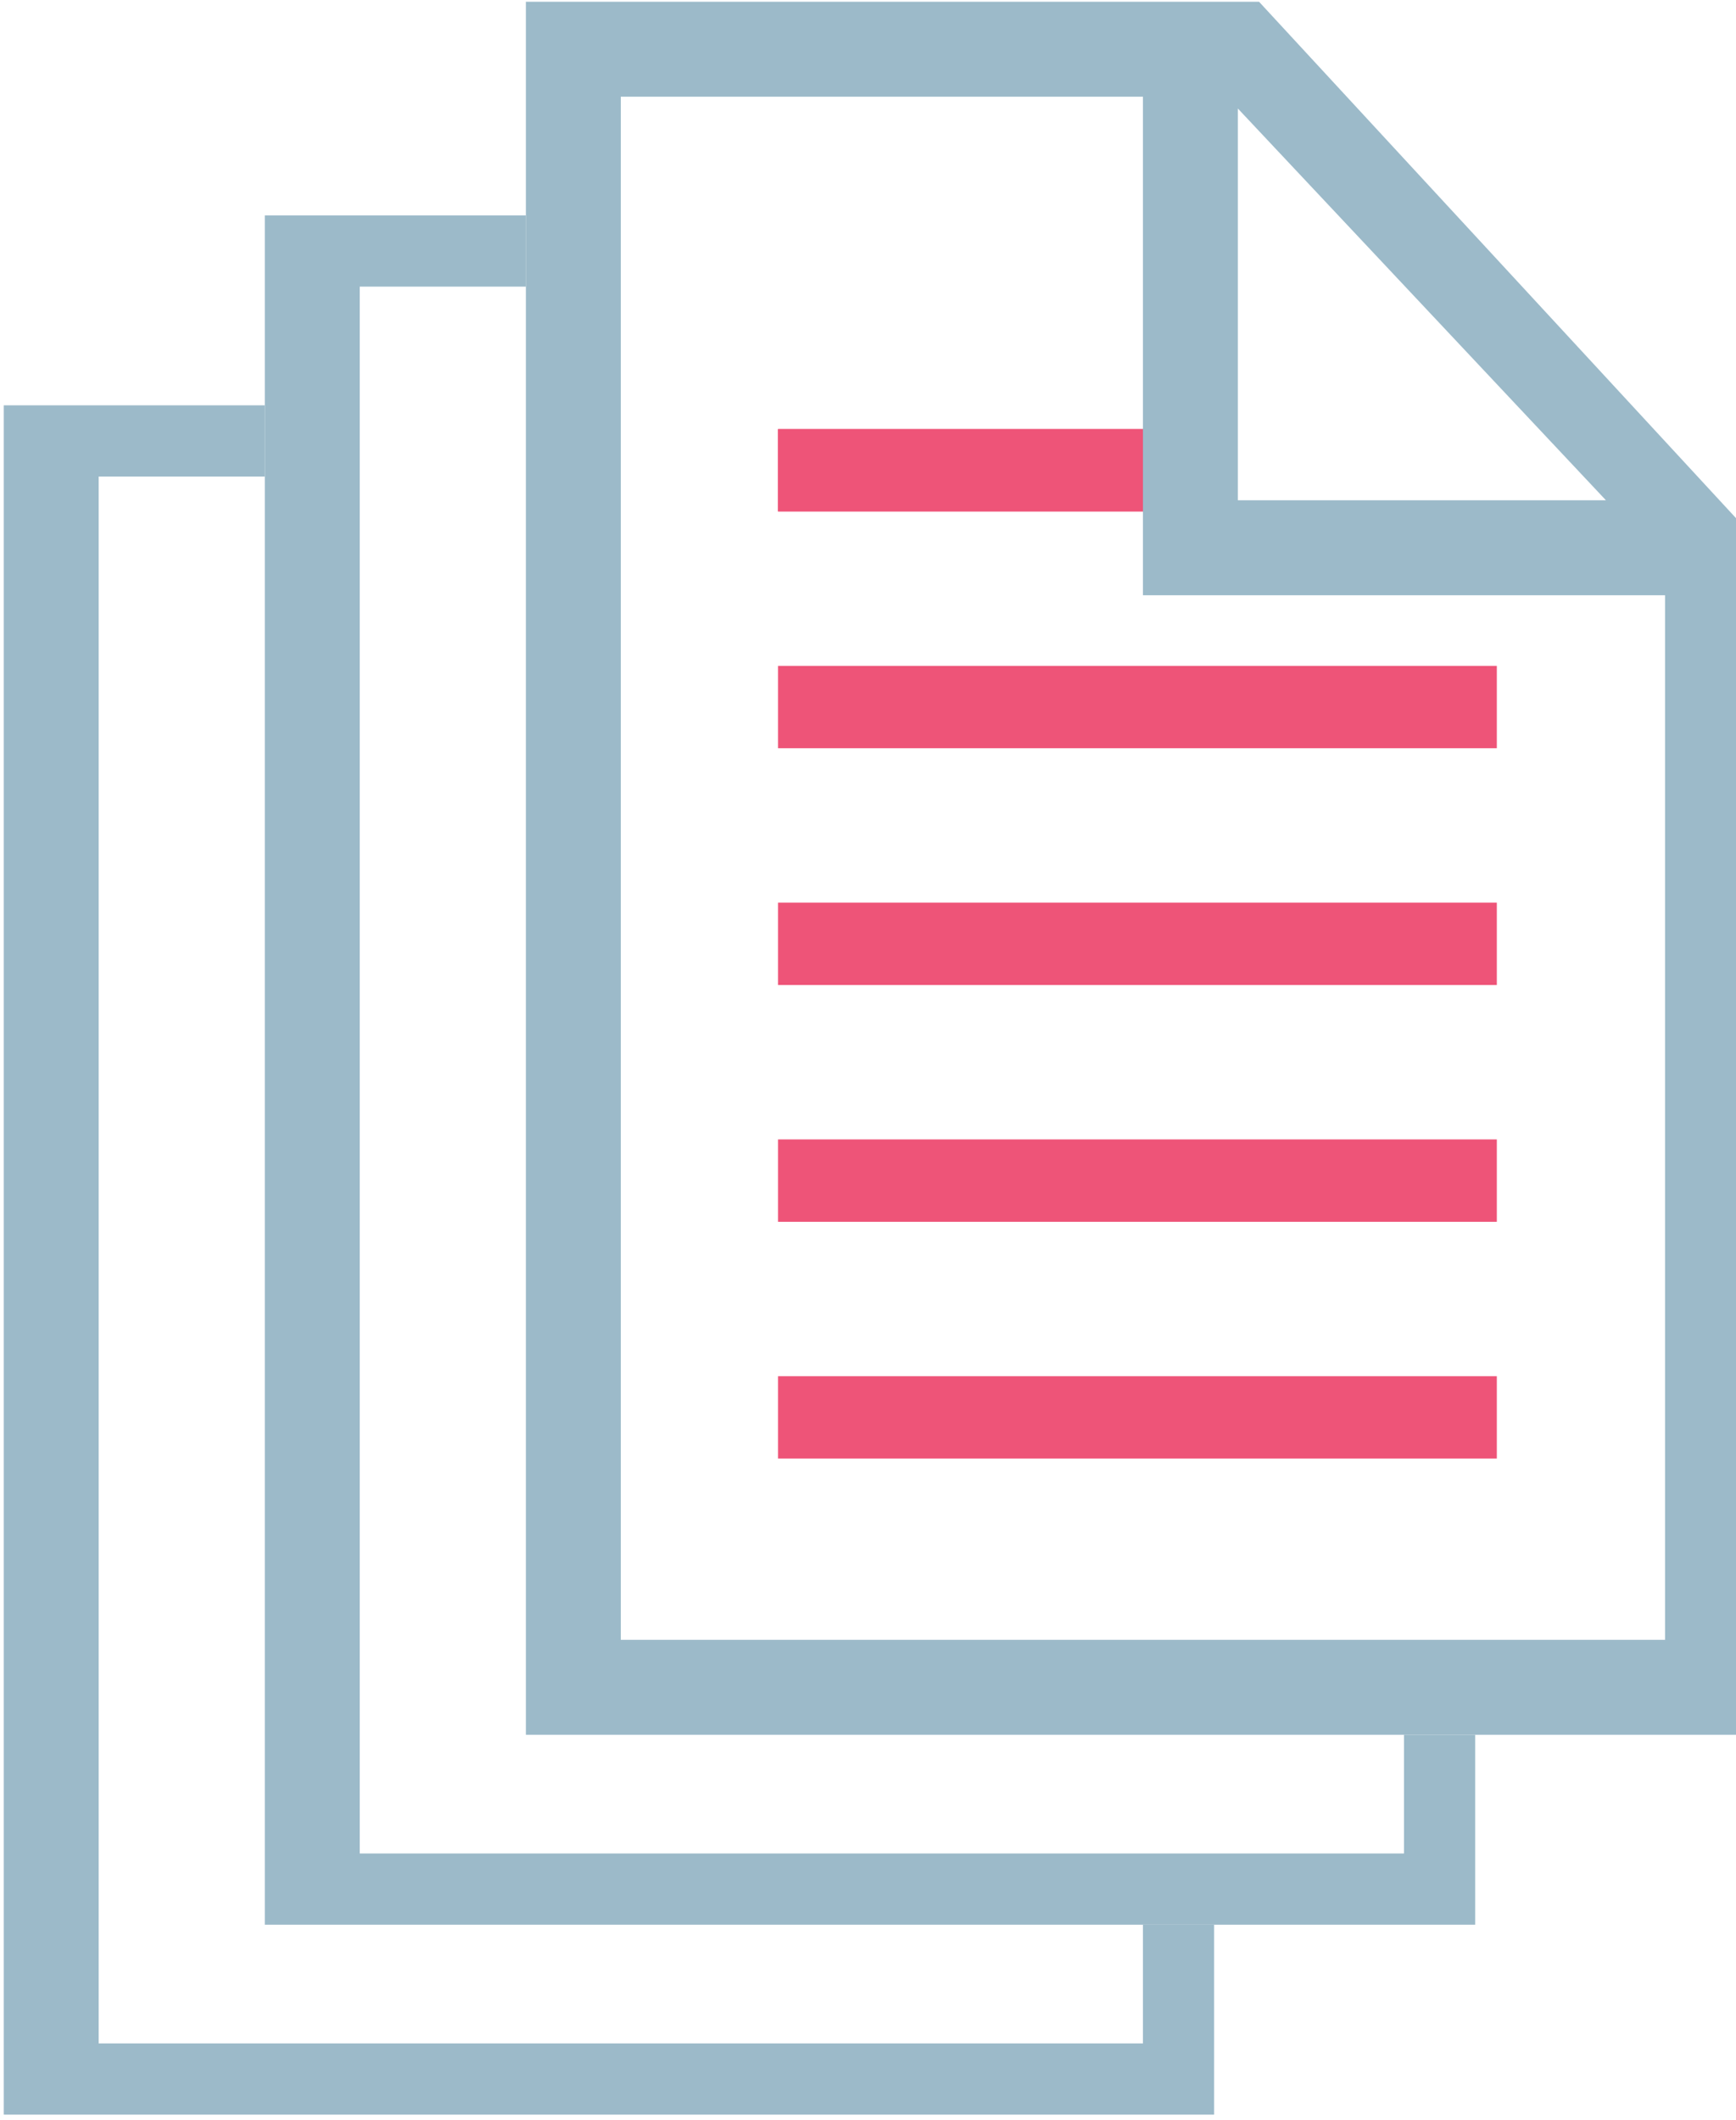
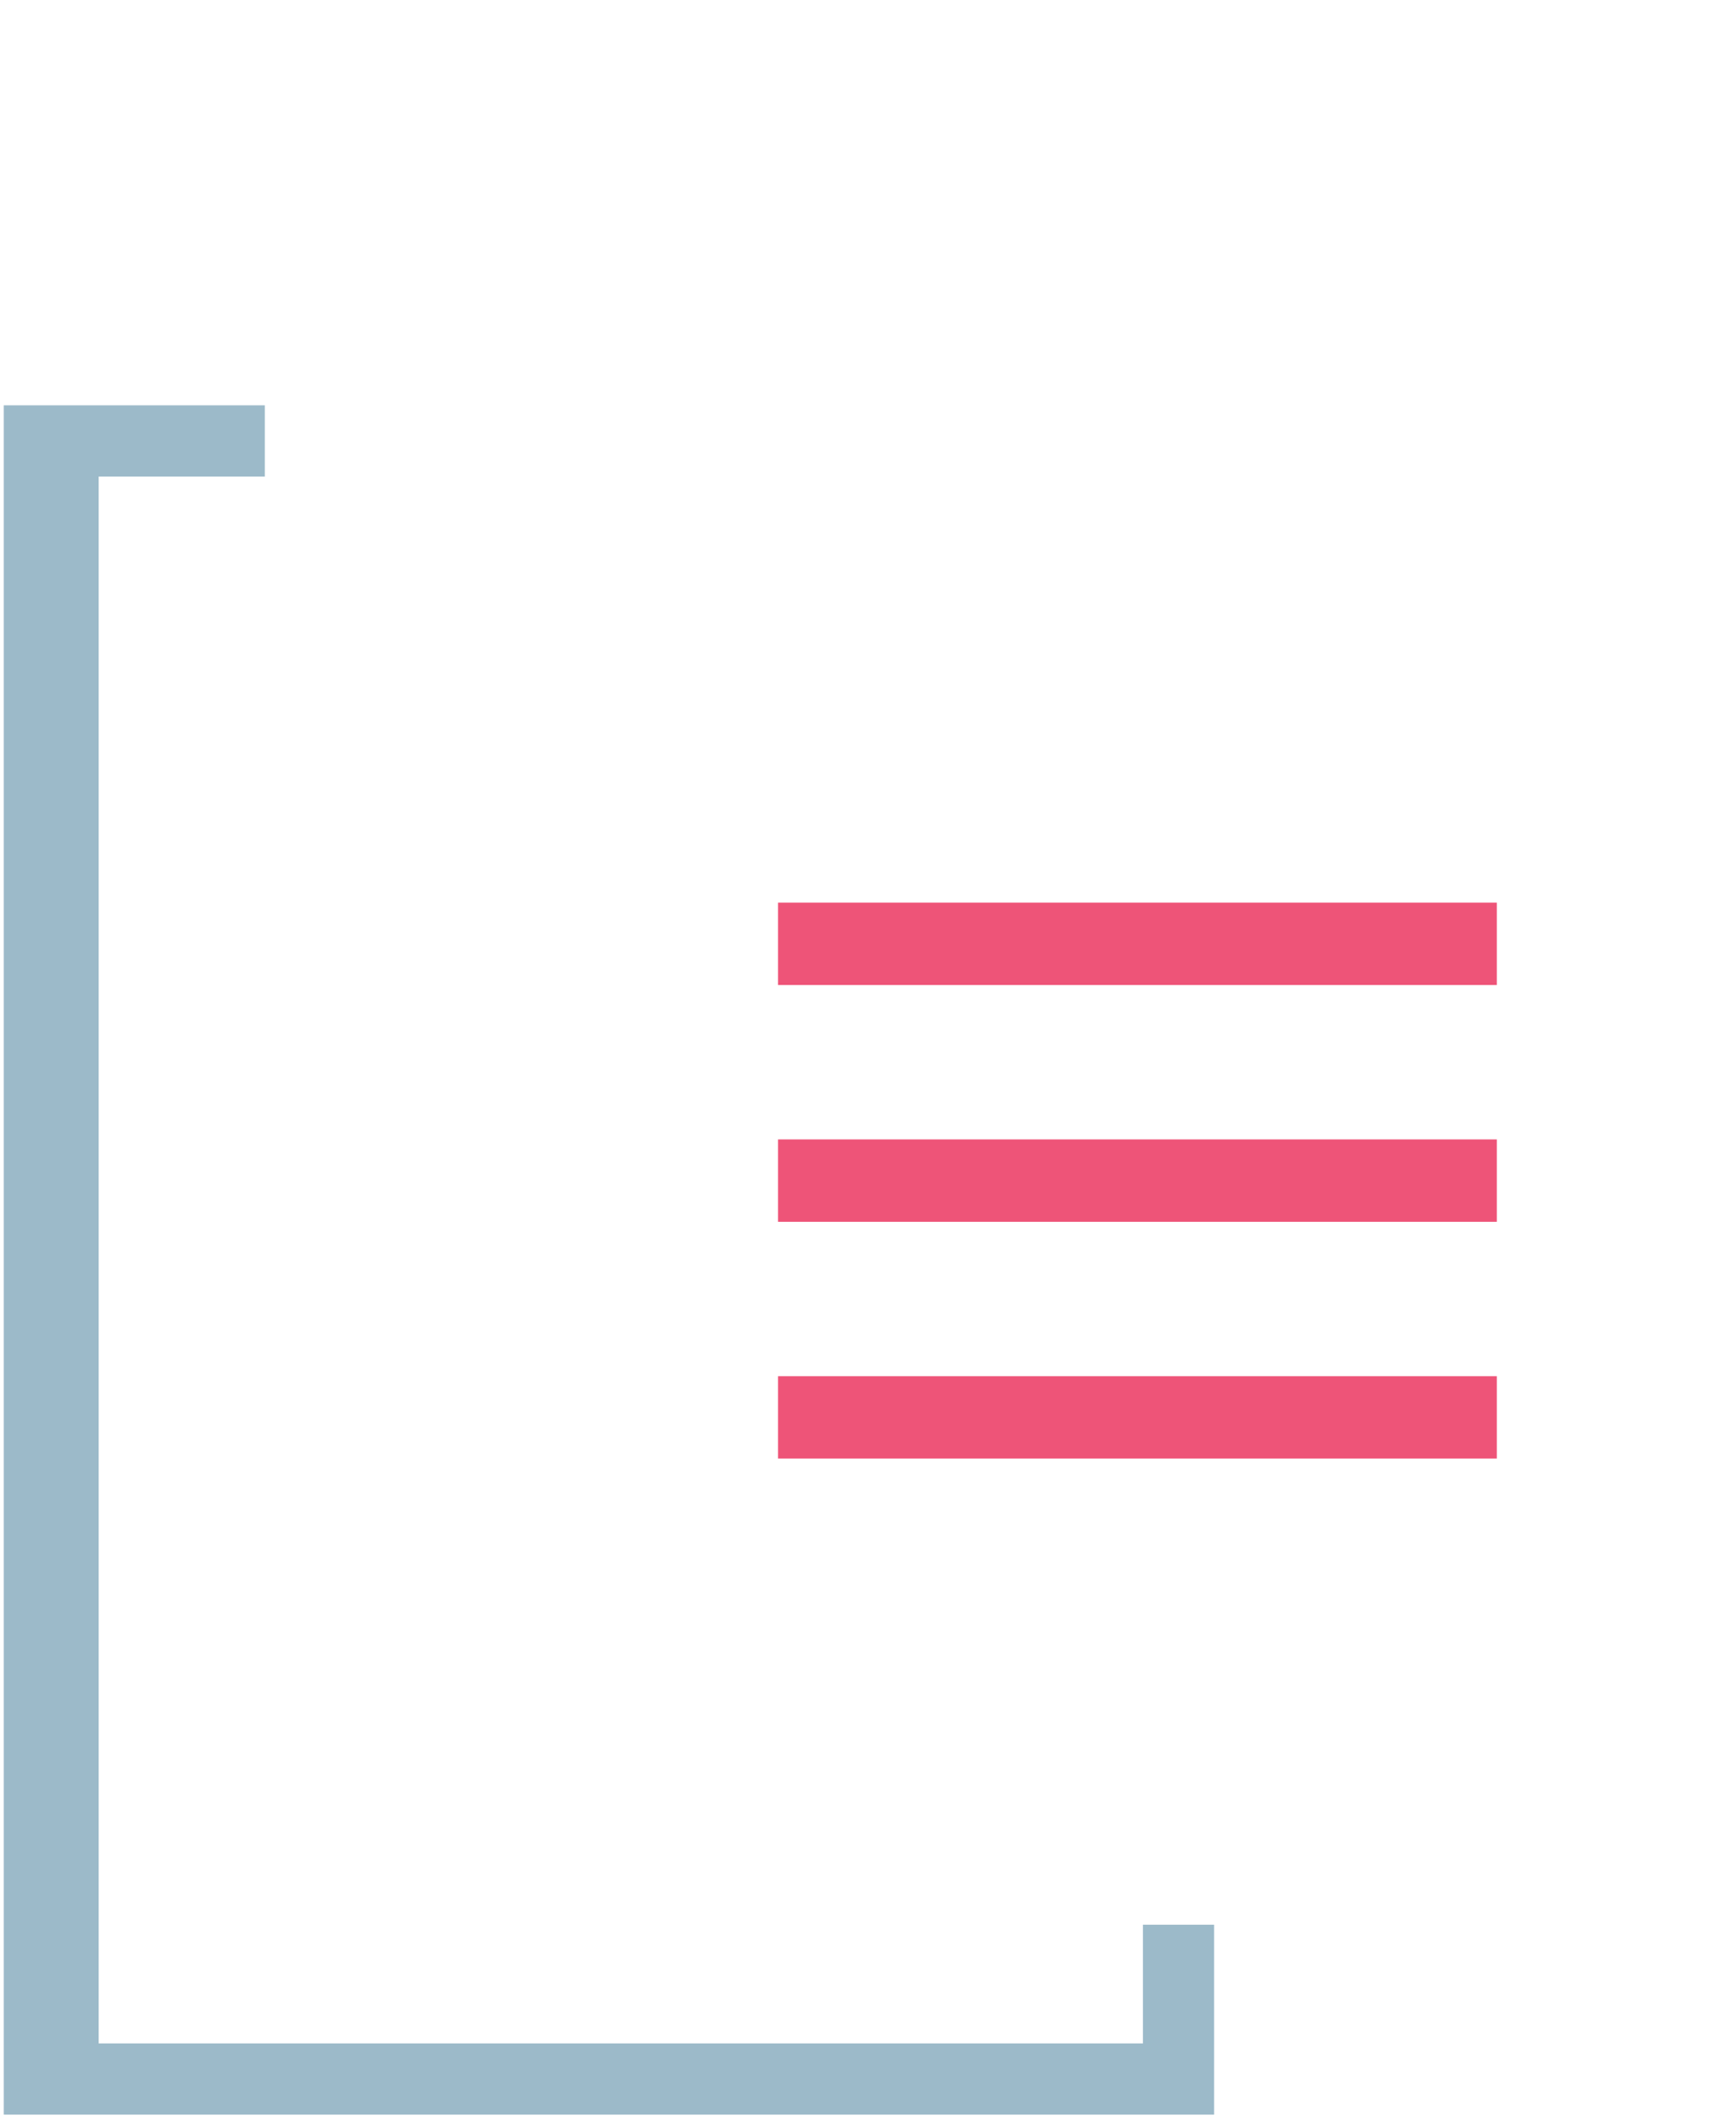
<svg xmlns="http://www.w3.org/2000/svg" width="100%" height="100%" viewBox="0 0 267 326" version="1.1" xml:space="preserve" style="fill-rule:evenodd;clip-rule:evenodd;stroke-linejoin:round;stroke-miterlimit:2;">
  <g transform="matrix(1,0,0,1,-11906.4,-6431.52)">
    <g transform="matrix(2.872,-1.29188e-31,1.11324e-31,2.872,7925.03,4735.18)">
      <g transform="matrix(0.305,1.07866e-32,-1.4415e-32,0.305,1369.95,584.386)">
        <g transform="matrix(4.167,-5.47382e-48,0,4.167,0,0)">
-           <rect x="45.624" y="23.001" width="17.475" height="3.469" style="fill:rgb(238,84,120);" />
-         </g>
+           </g>
        <g transform="matrix(4.167,-5.47382e-48,0,4.167,0,0)">
-           <rect x="45.624" y="32.975" width="30.288" height="3.469" style="fill:rgb(238,84,120);" />
-         </g>
+           </g>
        <g transform="matrix(4.167,-5.47382e-48,0,4.167,0,0)">
          <rect x="45.624" y="42.948" width="30.288" height="3.469" style="fill:rgb(238,84,120);" />
        </g>
        <g transform="matrix(4.167,-5.47382e-48,0,4.167,0,0)">
          <rect x="45.624" y="52.922" width="30.288" height="3.47" style="fill:rgb(238,84,120);" />
        </g>
        <g transform="matrix(4.167,-5.47382e-48,0,4.167,0,0)">
          <rect x="45.624" y="62.896" width="30.288" height="3.469" style="fill:rgb(238,84,120);" />
        </g>
        <g transform="matrix(4.167,-5.47382e-48,0,4.167,0,0)">
-           <rect x="45.624" y="23.001" width="17.475" height="3.469" style="fill:rgb(238,84,120);" />
-         </g>
+           </g>
        <g transform="matrix(4.167,0,0,4.167,0,0)">
-           <path d="M65.892,5L35,5L35,78L86,78L86,26.763L65.892,5ZM65,9.498L80.51,26L65,26L65,9.498ZM39,74L39,9L61,9L61,30L83,30L83,74L39,74Z" style="fill:rgb(156,186,201);fill-rule:nonzero;" />
-         </g>
+           </g>
        <g transform="matrix(4.167,0,0,4.167,0,0)">
-           <path d="M72,78L72,83L28,83L28,17L35,17L35,14L24,14L24,86L75,86L75,78L72,78Z" style="fill:rgb(156,186,201);fill-rule:nonzero;" />
-         </g>
+           </g>
        <g transform="matrix(4.167,0,0,4.167,0,0)">
          <path d="M61,86L61,91L17,91L17,25L24,25L24,22L13,22L13,94L64,94L64,86L61,86Z" style="fill:rgb(156,186,201);fill-rule:nonzero;" />
        </g>
      </g>
    </g>
  </g>
</svg>